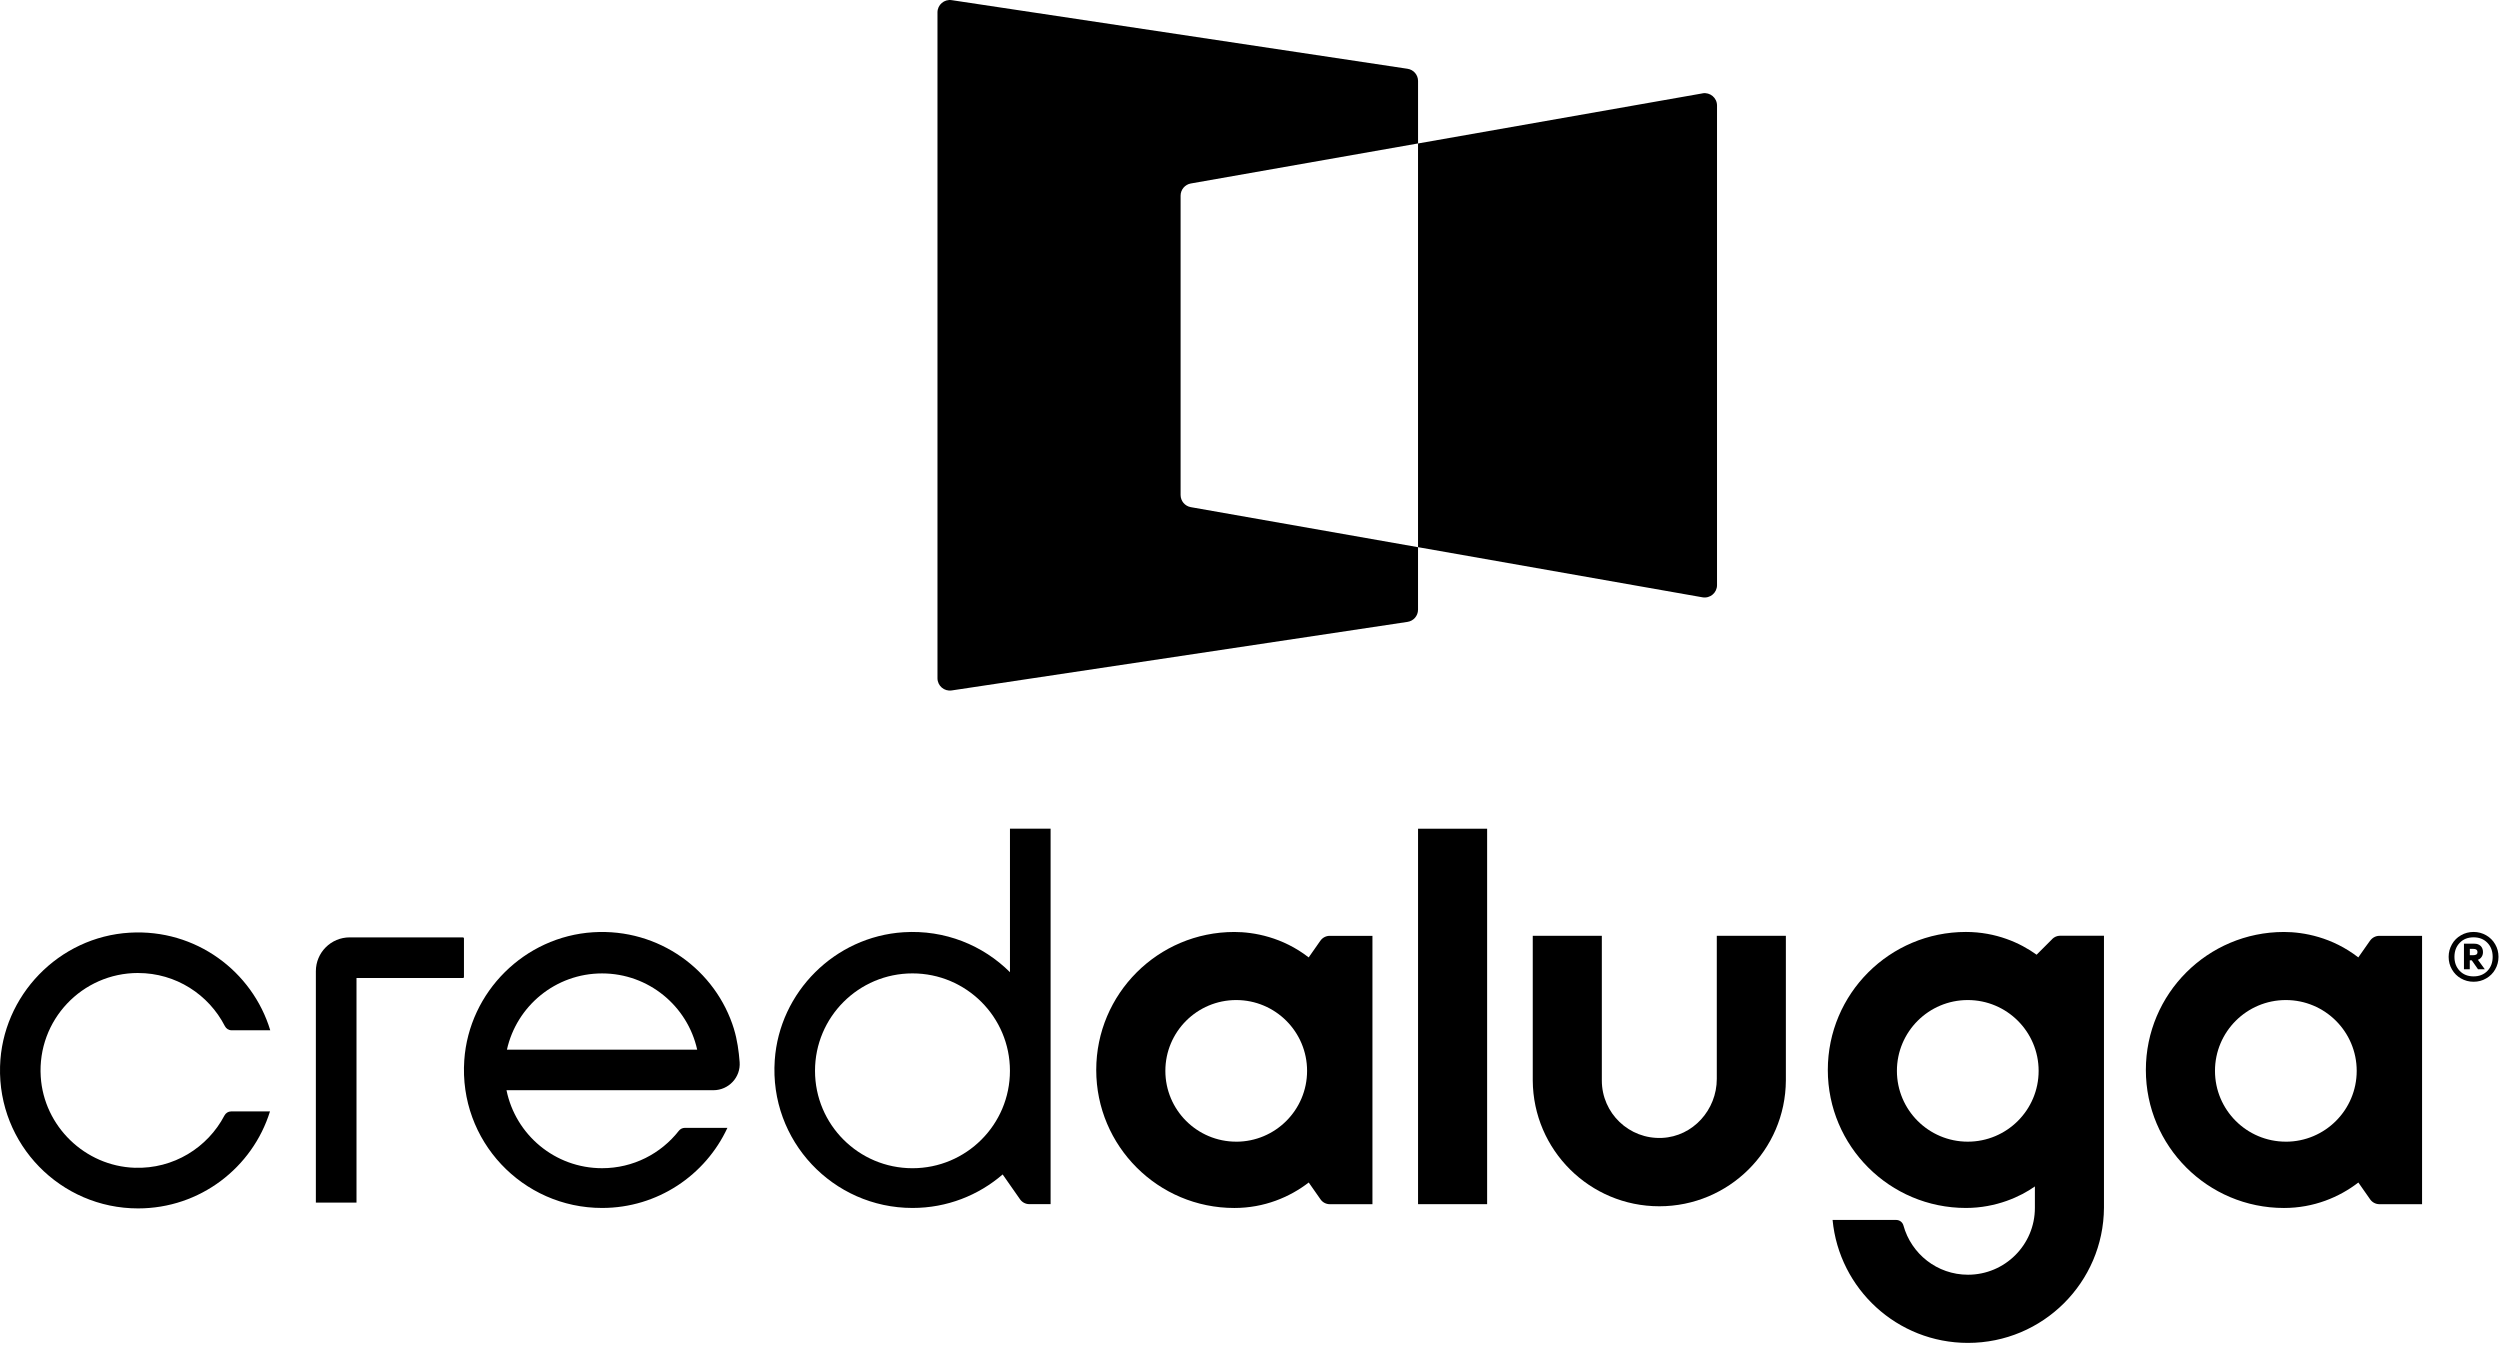
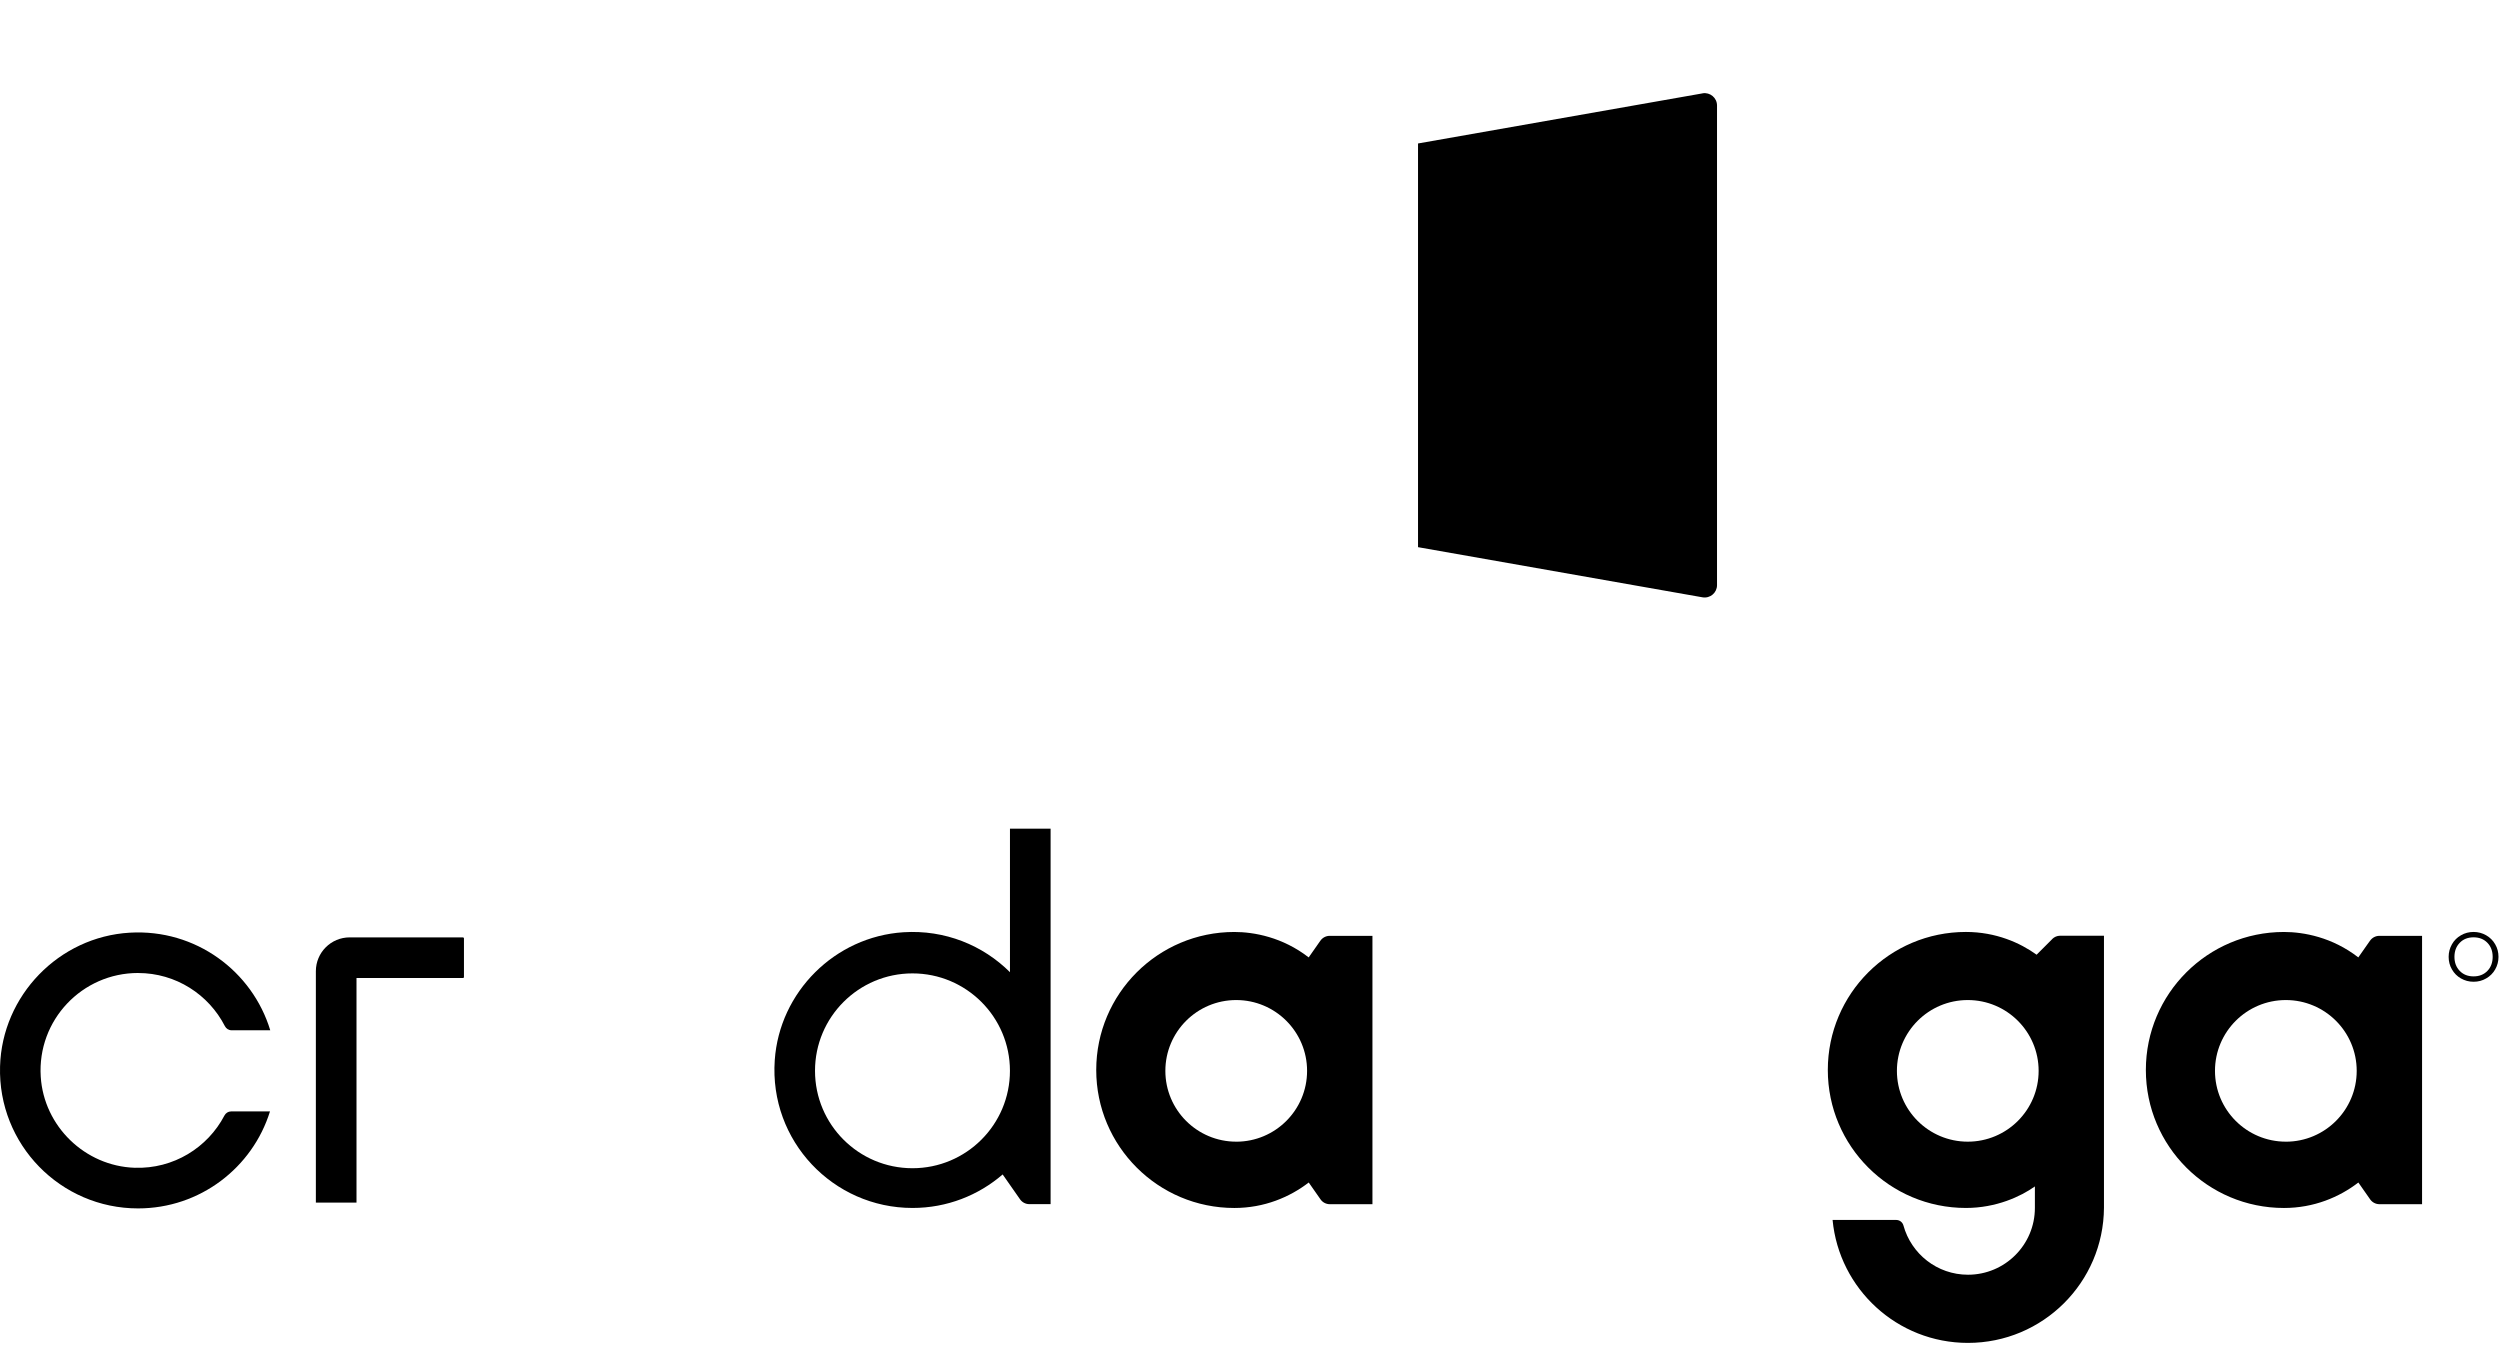
<svg xmlns="http://www.w3.org/2000/svg" width="996" height="536" viewBox="0 0 996 536" fill="none">
  <g clip-path="url(#clip0_723_752)">
-     <path d="M292.44 410.04C285.25 386.51 262.56 369.77 236.31 371.41C209.02 373.12 186.86 395.13 184.97 422.38C182.75 454.51 208.18 481.25 239.86 481.25C261.99 481.25 281.07 468.17 289.8 449.34H272.82C271.88 449.34 271.02 449.79 270.44 450.52C263.33 459.59 252.29 465.41 239.86 465.41C221.07 465.41 205.39 452.06 201.79 434.34H284.22C290.3 434.34 295.14 429.19 294.67 423.13C294.36 418.95 293.71 414.23 292.42 410.02H292.44V410.04ZM201.96 418.19C205.81 400.82 221.32 387.81 239.86 387.81C258.4 387.81 273.92 400.82 277.76 418.19H201.94H201.96Z" fill="black" />
    <path d="M402.38 387.33C391.64 376.63 376.5 370.34 359.91 371.41C332.67 373.16 310.53 395.16 308.66 422.38C306.44 454.51 331.87 481.25 363.55 481.25C377.28 481.25 389.82 476.22 399.46 467.9L406.39 477.81C407.23 479.01 408.61 479.73 410.07 479.73H418.56V330.15H402.37V387.33H402.38ZM363.53 465.42C342.08 465.42 324.7 448.05 324.7 426.61C324.7 405.17 342.09 387.8 363.53 387.8C384.97 387.8 402.36 405.17 402.36 426.61C402.36 448.05 384.97 465.42 363.53 465.42Z" fill="black" />
-     <path d="M592.47 330.16H564.95V479.74H592.47V330.16Z" fill="black" />
    <path d="M184.5 373.45H139.32C131.88 373.45 125.84 379.48 125.84 386.92V479.11H142.03V389.63H184.5C184.69 389.63 184.84 389.48 184.84 389.29V373.82C184.84 373.63 184.69 373.48 184.5 373.48V373.45Z" fill="black" />
    <path d="M55.01 387.65C70.09 387.65 83.15 396.24 89.59 408.8C90.1 409.8 91.1 410.46 92.24 410.46H107.67C100.51 386.9 77.96 370.04 51.7 371.58C23.48 373.22 0.82 396.61 0.02 424.85C-0.86 455.95 24.1 481.43 55.01 481.43C79.71 481.43 100.6 465.18 107.56 442.79H92.06C90.94 442.79 89.95 443.43 89.42 444.42C82.74 457.17 69.17 465.76 53.64 465.24C33.86 464.57 17.46 448.69 16.23 428.93C14.82 406.38 32.72 387.64 54.99 387.64H55.01V387.65Z" fill="black" />
-     <path d="M683.97 372.82V429.84C683.97 442.16 674.49 452.77 662.18 453.34C649.03 453.95 638.17 443.49 638.17 430.49V372.83H610.65V430.49C610.83 458.18 633.34 480.58 661.07 480.58C688.8 480.58 711.32 458.19 711.49 430.49V372.83H683.97V372.82Z" fill="black" />
    <path d="M526.07 374.73L521.38 381.43C511 373.38 499.62 371.3 491.76 371.3C461.37 371.3 436.74 395.92 436.74 426.28C436.74 456.64 461.38 481.26 491.76 481.26C503.68 481.26 513.86 476.92 521.4 471.11L526.1 477.83C526.93 479.03 528.31 479.75 529.78 479.75H546.78V372.84H529.75C528.28 372.84 526.9 373.56 526.06 374.76V374.73H526.07ZM492.51 454.84C476.92 454.84 464.28 442.21 464.28 426.63C464.28 411.05 476.92 398.42 492.51 398.42C508.1 398.42 520.74 411.05 520.74 426.63C520.74 442.21 508.1 454.85 492.51 454.85V454.83V454.84Z" fill="black" />
    <path d="M944.24 374.73L939.55 381.43C929.17 373.38 917.79 371.3 909.93 371.3C879.54 371.3 854.91 395.92 854.91 426.28C854.91 456.64 879.55 481.26 909.93 481.26C921.85 481.26 932.04 476.92 939.57 471.11L944.27 477.83C945.11 479.03 946.49 479.75 947.96 479.75H964.95V372.84H947.92C946.45 372.84 945.07 373.56 944.23 374.76V374.73H944.24ZM910.68 454.84C895.09 454.84 882.45 442.21 882.45 426.63C882.45 411.05 895.09 398.42 910.68 398.42C926.27 398.42 938.91 411.05 938.91 426.63C938.91 442.21 926.27 454.85 910.68 454.85V454.83V454.84Z" fill="black" />
    <path d="M817.61 374.13L811.38 380.36C804.85 375.63 795.15 371.29 783.22 371.29C752.83 371.29 728.2 395.91 728.2 426.27C728.2 456.63 752.84 481.25 783.22 481.25C795.3 481.25 805.09 476.67 810.7 472.67V481.2C810.72 495.91 798.78 507.85 784.04 507.85C771.75 507.85 761.43 499.53 758.33 488.23C757.97 486.93 756.81 486.03 755.46 486.03H730.1C732.71 513.51 755.85 535.01 784.03 535.01C813.85 535.01 838.04 510.94 838.22 481.18V372.79H820.77C819.57 372.79 818.44 373.27 817.6 374.11L817.62 374.13H817.61ZM783.96 454.84C768.37 454.84 755.73 442.21 755.73 426.63C755.73 411.05 768.37 398.42 783.96 398.42C799.55 398.42 812.19 411.05 812.19 426.63C812.19 442.21 799.55 454.84 783.96 454.84Z" fill="black" />
    <path d="M994.08 376.2C993.21 374.67 992.01 373.49 990.48 372.61C988.96 371.74 987.29 371.29 985.47 371.29C983.65 371.29 981.97 371.72 980.45 372.61C978.92 373.48 977.72 374.67 976.86 376.2C975.99 377.73 975.54 379.39 975.54 381.21C975.54 383.03 975.97 384.71 976.86 386.22C977.73 387.75 978.92 388.94 980.45 389.81C981.96 390.68 983.64 391.13 985.47 391.13C987.3 391.13 988.97 390.7 990.48 389.81C992.01 388.94 993.21 387.75 994.08 386.22C994.95 384.69 995.4 383.03 995.4 381.21C995.4 379.39 994.96 377.71 994.08 376.2ZM990.97 386.82C989.56 388.27 987.73 388.99 985.47 388.99C983.21 388.99 981.38 388.27 979.97 386.82C978.56 385.37 977.85 383.5 977.85 381.21C977.85 378.92 978.56 377.05 979.97 375.6C981.37 374.15 983.21 373.43 985.47 373.43C987.73 373.43 989.56 374.15 990.97 375.6C992.38 377.05 993.08 378.92 993.08 381.21C993.08 383.5 992.37 385.37 990.97 386.82Z" fill="black" />
-     <path d="M987.18 382.38C987.82 382.16 988.32 381.77 988.68 381.21C989.04 380.67 989.22 380.03 989.22 379.31C989.22 378.29 988.9 377.48 988.29 376.87C987.66 376.27 986.85 375.97 985.83 375.97H981.64V386.15H983.96V382.59H984.75L987.24 386.15H989.95L987.18 382.36V382.38ZM986.57 380.28C986.27 380.47 985.79 380.56 985.16 380.56H983.98V378.02H985.16C985.8 378.02 986.27 378.12 986.57 378.33C986.87 378.54 987.02 378.87 987.02 379.32C987.02 379.77 986.87 380.1 986.57 380.28Z" fill="black" />
    <path d="M678.28 37.2L564.94 57.16V217.99L678.28 237.97C681.29 238.49 684.06 236.19 684.06 233.12V42.03C684.06 38.98 681.31 36.66 678.28 37.18V37.2Z" fill="black" />
-     <path d="M564.95 57.16V32.26C564.95 29.82 563.17 27.76 560.76 27.4L379.15 0.06C376.17 -0.39 373.49 1.92 373.49 4.92V270.21C373.49 273.22 376.17 275.52 379.15 275.07L560.75 247.76C563.16 247.4 564.94 245.34 564.94 242.9V218L474.42 202.05C472.07 201.63 470.35 199.6 470.35 197.2V77.95C470.35 75.57 472.07 73.52 474.42 73.1L564.94 57.15V57.17L564.95 57.16Z" fill="black" />
  </g>
  <defs>
    <clipPath id="clip0_723_752">
      <rect width="995.4" height="535.03" fill="white" />
    </clipPath>
  </defs>
</svg>